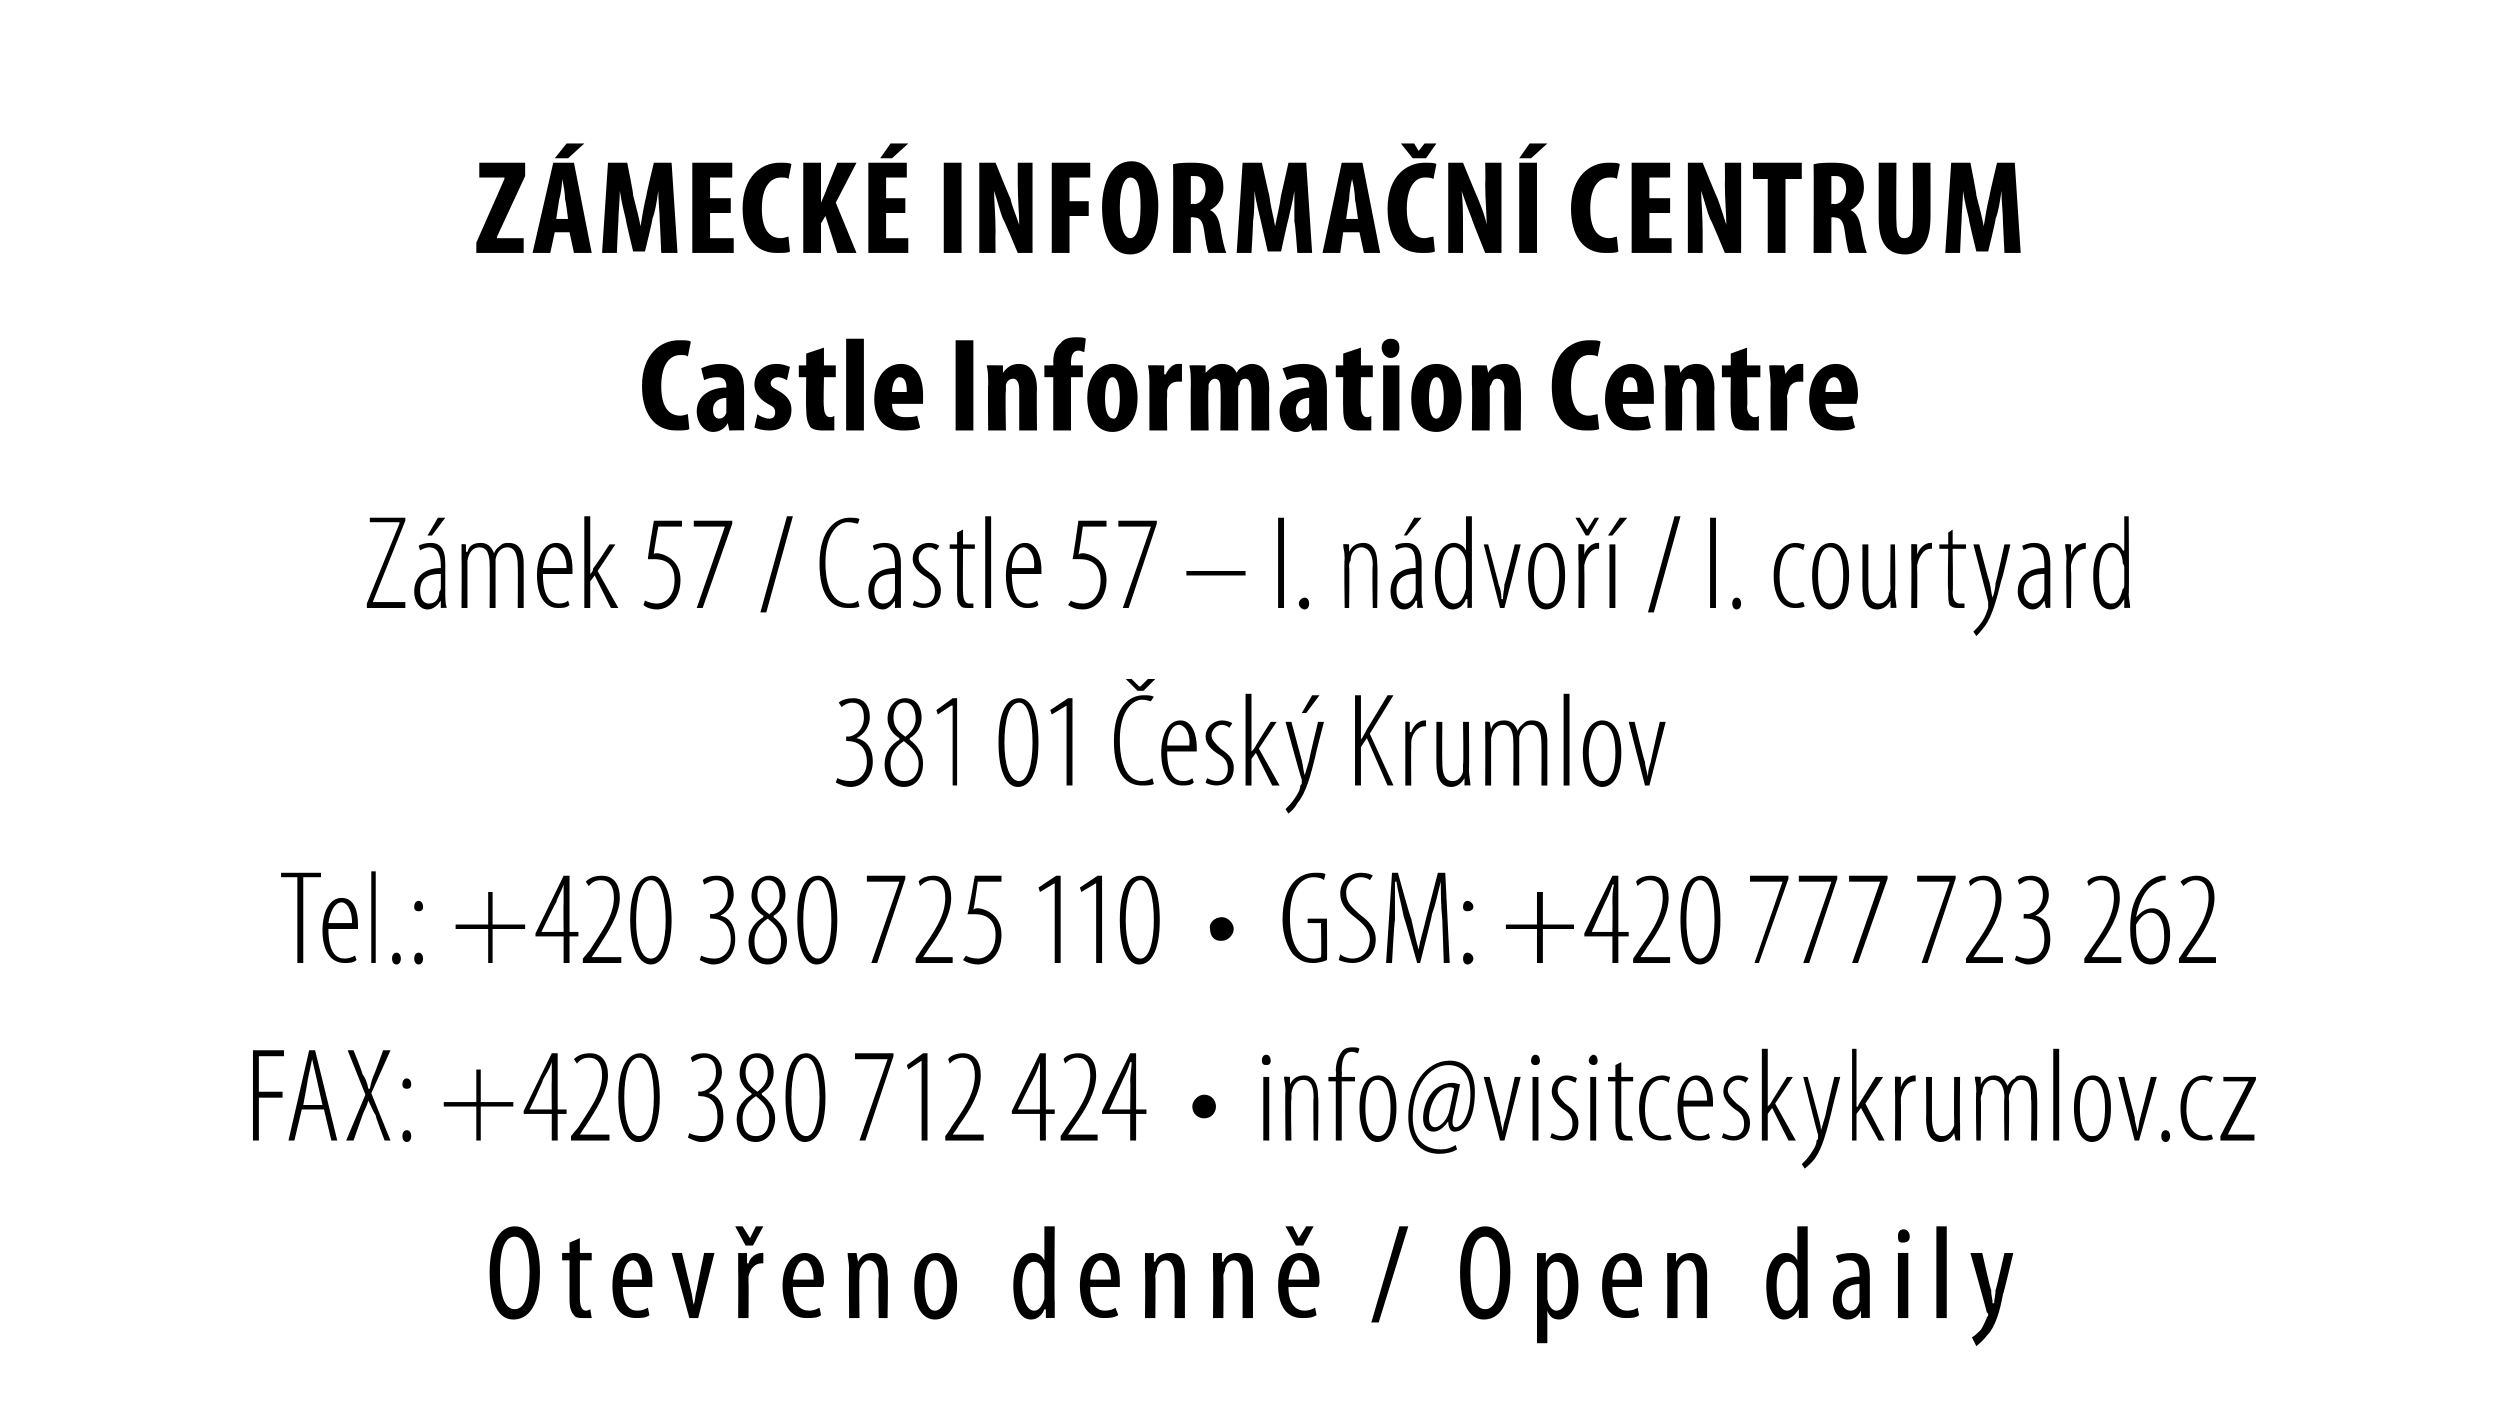
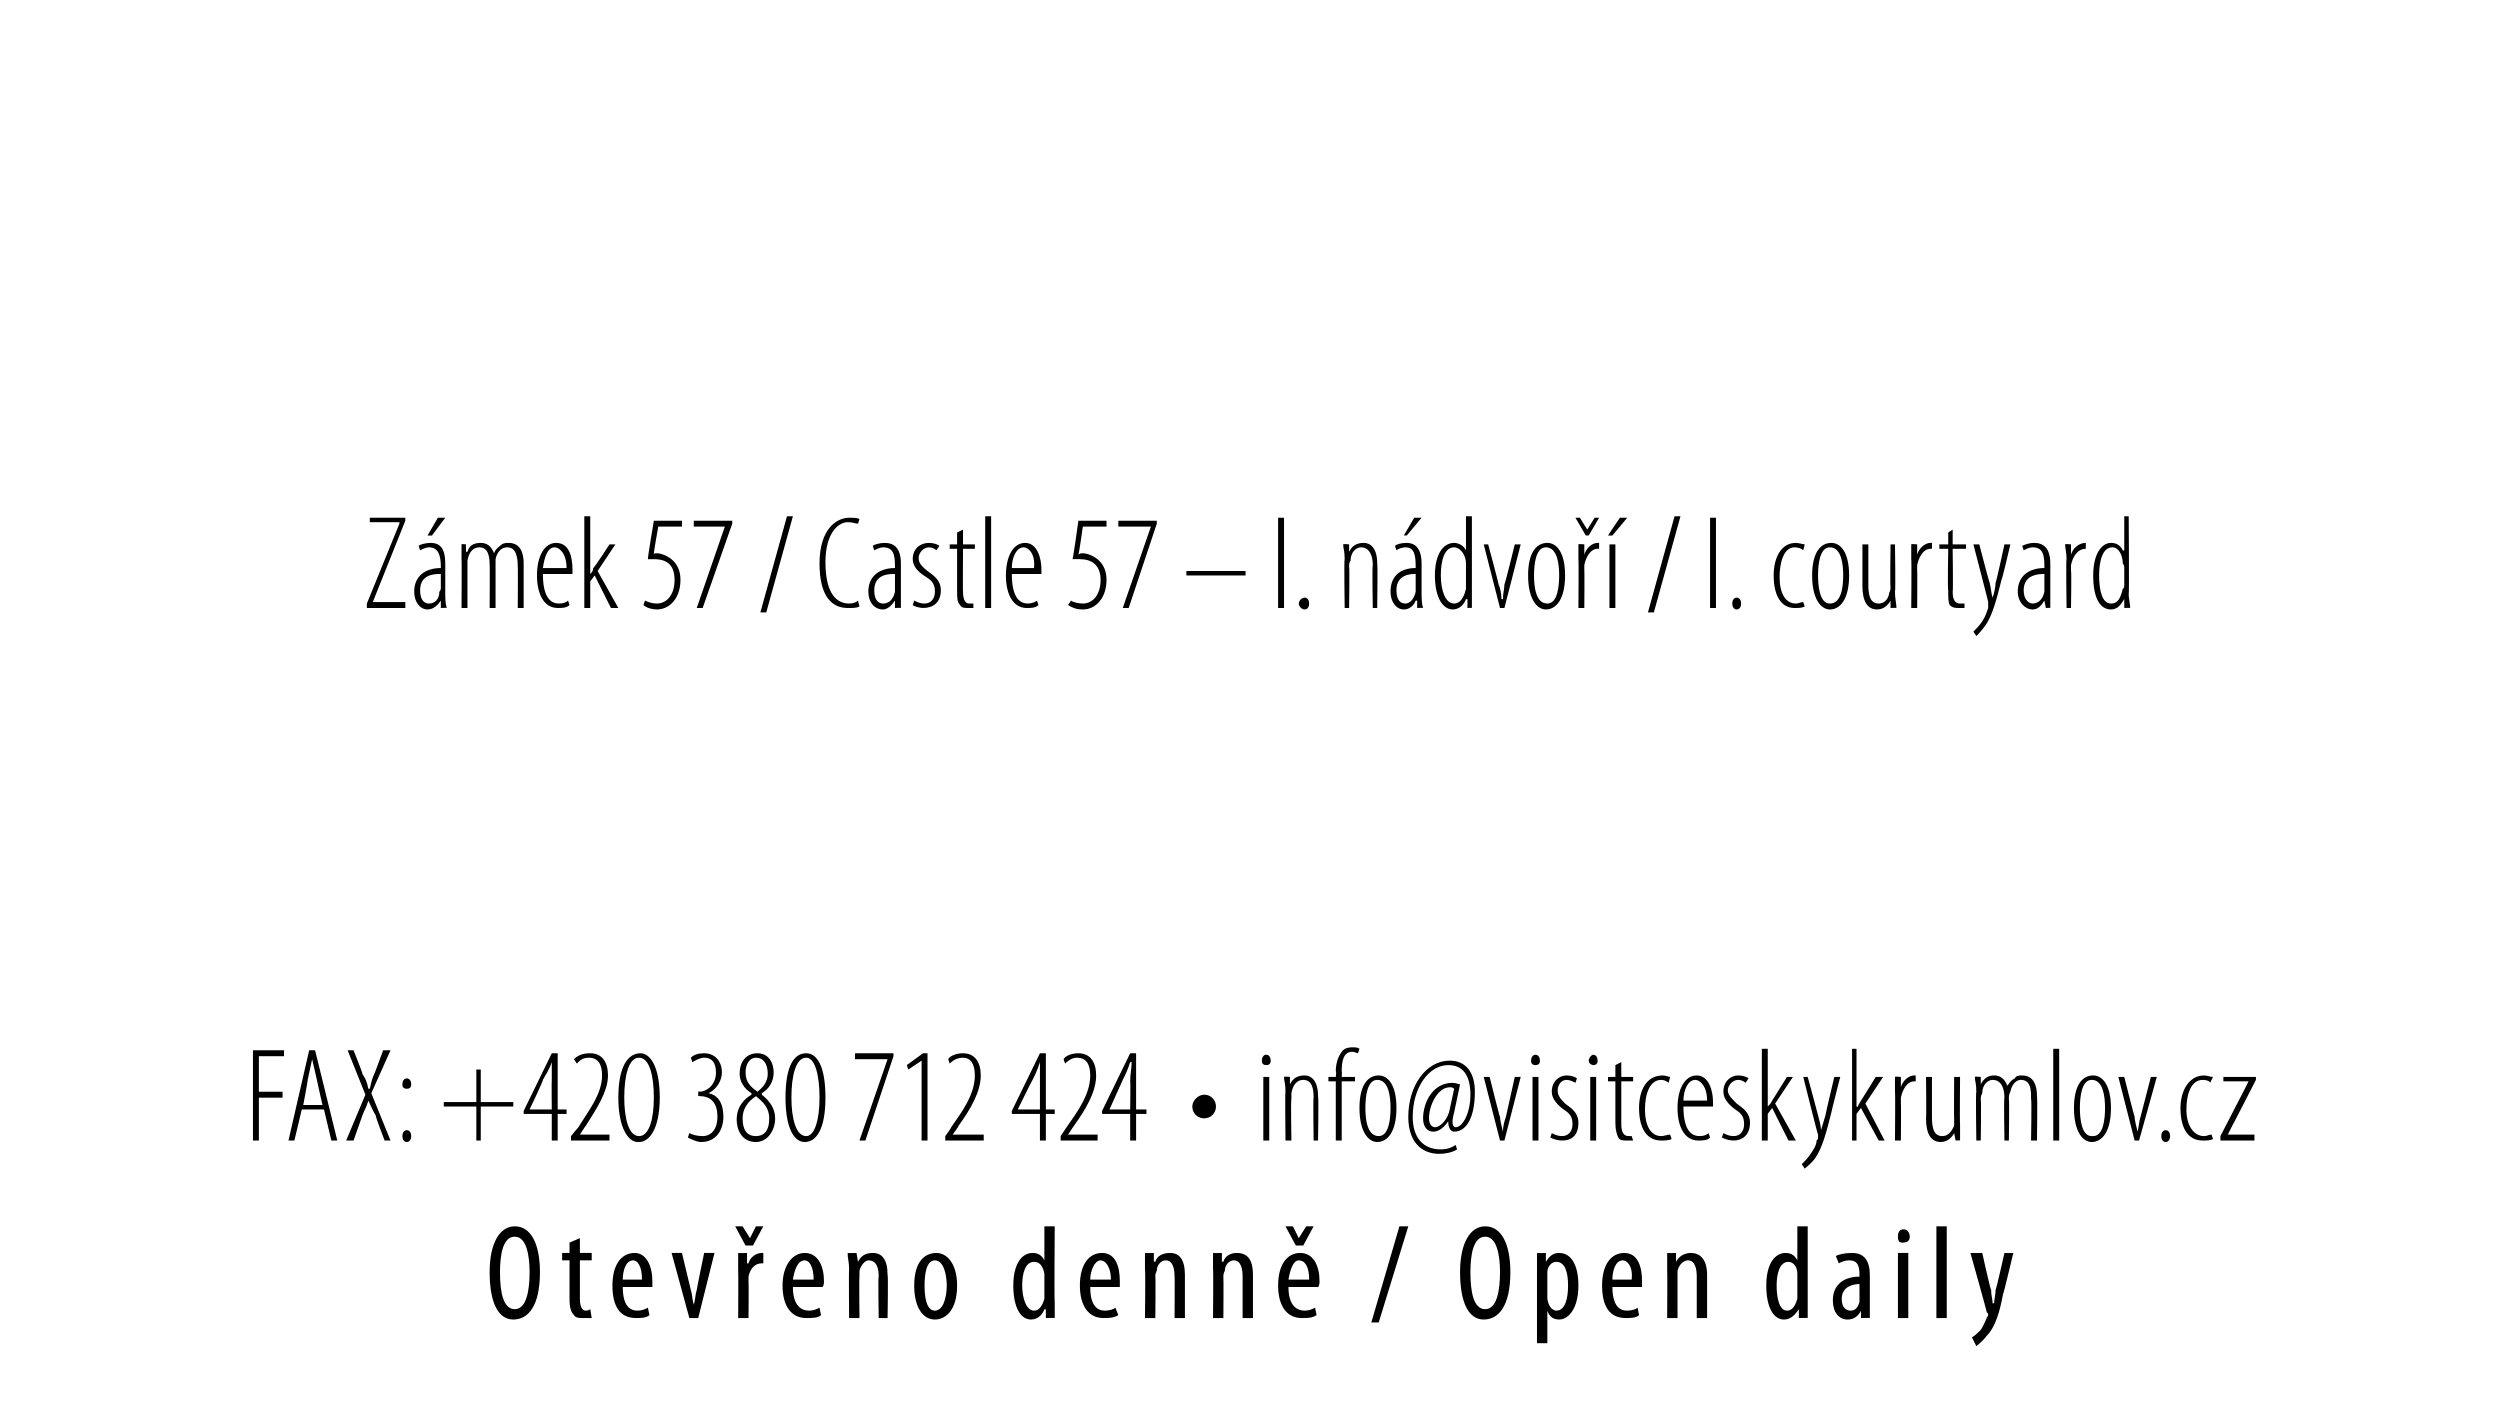
<svg xmlns="http://www.w3.org/2000/svg" xmlns:xlink="http://www.w3.org/1999/xlink" version="1.1" width="169px" height="95.3px" viewBox="0 0 169 95.3">
  <desc>Z meck informa n centrum Castle Information Centre Z mek 57 Castle 57 I n dvo I courtyard 381 01 esk Kr</desc>
  <defs />
  <g id="Polygon206559">
    <path d="m36.5 86c0 2.3-.8 3.2-1.8 3.2c-1 0-1.6-1.1-1.6-3.2c0-2 .7-3.1 1.7-3.1c1.1 0 1.7 1.2 1.7 3.1zm-2.7 0c0 1.3.2 2.5 1 2.5c.8 0 1-1.3 1-2.5c0-1.1-.2-2.4-1-2.4c-.8 0-1 1.2-1 2.4zm5.4-2.3v1h.8v.5h-.8v2.6c0 .6.2.8.4.8c.2 0 .3-.1.3-.1l.1.6h-.6c-.2 0-.5 0-.6-.2c-.2-.2-.3-.5-.3-1.1v-2.6h-.5v-.5h.5v-.7l.7-.3zm2.9 3.3c0 1.3.5 1.6 1 1.6c.3 0 .5-.1.7-.2l.1.5c-.2.2-.6.2-.9.2c-1.1 0-1.6-.8-1.6-2.2c0-1.4.6-2.2 1.5-2.2c.8 0 1.2.9 1.2 1.9v.4h-2zm1.3-.5c0-.9-.3-1.3-.6-1.3c-.5 0-.7.7-.7 1.3h1.3zm2.7-1.8l.6 2.5c.1.3.1.7.2 1c.1-.3.1-.7.2-1c-.01-.03.5-2.5.5-2.5h.7l-1.1 4.4h-.6l-1.2-4.4h.7zm3.8 1.1v-1.1c-.01.02.6 0 .6 0v.7s.06.02.1 0c.1-.4.5-.7.9-.7h.1v.7h-.1c-.5 0-.8.4-.9.9v.4c.02-.03 0 2.4 0 2.4h-.7s.02-3.25 0-3.3zm.5-1.6l-.7-1.3h.5l.5.8l.4-.8h.5l-.7 1.3h-.5zm3.2 2.8c0 1.3.6 1.6 1.1 1.6c.3 0 .5-.1.7-.2l.1.5c-.2.2-.6.2-1 .2c-1 0-1.6-.8-1.6-2.2c0-1.4.7-2.2 1.5-2.2c.9 0 1.3.9 1.3 1.9c0 .1 0 .3-.1.4h-2zm1.4-.5c0-.9-.3-1.3-.6-1.3c-.5 0-.7.7-.8 1.3h1.4zm2.4-.7c0-.5-.1-.7-.1-1.1c.04.02.6 0 .6 0l.1.6s-.01-.05 0 0c.2-.4.5-.6 1-.6c.6 0 1 .4 1 1.5c.05-.05 0 2.9 0 2.9h-.6s-.05-2.82 0-2.8c0-.5-.1-1.1-.7-1.1c-.2 0-.5.3-.6.7v.4c-.03.04 0 2.8 0 2.8h-.7s-.03-3.25 0-3.3zm7.3 1.1c0 1.7-.8 2.3-1.5 2.3c-.8 0-1.4-.8-1.4-2.3c0-1.6.7-2.2 1.5-2.2c.7 0 1.4.7 1.4 2.2zm-2.2 0c0 .7.1 1.7.7 1.7c.6 0 .8-1 .8-1.7c0-.7-.2-1.7-.8-1.7c-.6 0-.7 1-.7 1.7zm8.8-4s-.04 5.14 0 5.1v1.1c0-.02-.6 0-.6 0v-.6s-.07.04-.1 0c-.1.3-.4.7-.9.7c-.7 0-1.2-.8-1.2-2.3c0-1.5.6-2.2 1.3-2.2c.3 0 .6.1.8.5c-.04-.03 0 0 0 0v-2.3h.7zm-.7 3.5v-.3c-.1-.5-.3-.8-.7-.8c-.6 0-.8.8-.8 1.6c0 .9.3 1.7.8 1.7c.2 0 .5-.1.7-.8v-1.4zm3.1.6c0 1.3.5 1.6 1 1.6c.3 0 .6-.1.7-.2l.2.5c-.3.2-.7.2-1 .2c-1 0-1.6-.8-1.6-2.2c0-1.4.6-2.2 1.5-2.2c.9 0 1.2.9 1.2 1.9v.4h-2zm1.4-.5c0-.9-.4-1.3-.7-1.3c-.4 0-.7.7-.7 1.3h1.4zm2.3-.7v-1.1c0 .02.6 0 .6 0v.6s.06-.05.1 0c.1-.4.5-.6 1-.6c.6 0 1 .4 1 1.5v2.9h-.7s.02-2.82 0-2.8c0-.5-.1-1.1-.6-1.1c-.3 0-.6.3-.6.7c-.1.2-.1.3-.1.4c.03.04 0 2.8 0 2.8h-.7s.04-3.25 0-3.3zm4.6 0v-1.1c-.01.02.6 0 .6 0v.6s.05-.05.1 0c.1-.4.5-.6.9-.6c.7 0 1.1.4 1.1 1.5v2.9h-.7v-2.8c0-.5-.1-1.1-.6-1.1c-.3 0-.6.3-.6.7c-.1.2-.1.3-.1.4c.02.04 0 2.8 0 2.8h-.7s.03-3.25 0-3.3zm5.1 1.2c0 1.3.6 1.6 1.1 1.6c.3 0 .5-.1.7-.2l.1.5c-.3.2-.6.2-1 .2c-1 0-1.6-.8-1.6-2.2c0-1.4.6-2.2 1.5-2.2c.9 0 1.3.9 1.3 1.9c0 .1 0 .3-.1.4h-2zm1.4-.5c0-.9-.3-1.3-.7-1.3c-.4 0-.6.7-.7 1.3h1.4zm-.9-2.3l-.7-1.3h.5l.4.8l.5-.8h.5l-.7 1.3h-.5zm5.1 5.2l1.9-6.5h.6l-2 6.5h-.5zm9.4-3.4c0 2.3-.8 3.2-1.8 3.2c-1 0-1.6-1.1-1.6-3.2c0-2 .7-3.1 1.7-3.1c1.1 0 1.7 1.2 1.7 3.1zm-2.7 0c0 1.3.2 2.5 1 2.5c.8 0 1-1.3 1-2.5c0-1.1-.2-2.4-1-2.4c-.8 0-1 1.2-1 2.4zm4.5.1v-1.4c-.05.02.6 0 .6 0v.6s.02-.02 0 0c.3-.5.6-.6.9-.6c.8 0 1.3.8 1.3 2.2c0 1.6-.7 2.3-1.3 2.3c-.5 0-.7-.3-.8-.6c-.01.05 0 0 0 0v2.2h-.7v-4.7zm.7 1.4v.3c.1.7.5.8.6.8c.6 0 .8-.8.8-1.7c0-.9-.2-1.6-.8-1.6c-.3 0-.6.3-.6.7v1.5zm4.4-.5c0 1.3.5 1.6 1 1.6c.3 0 .6-.1.7-.2l.1.5c-.2.2-.6.2-.9.2c-1.1 0-1.6-.8-1.6-2.2c0-1.4.6-2.2 1.5-2.2c.9 0 1.2.9 1.2 1.9v.4h-2zm1.3-.5c.1-.9-.3-1.3-.6-1.3c-.5 0-.7.7-.7 1.3h1.3zm2.4-.7v-1.1c-.02.02.6 0 .6 0v.6s.04-.05 0 0c.2-.4.6-.6 1-.6c.6 0 1.1.4 1.1 1.5v2.9h-.7v-2.8c0-.5-.1-1.1-.6-1.1c-.3 0-.6.3-.7.7v3.2h-.7s.02-3.25 0-3.3zm9.5-2.9v6.2c.03-.02-.6 0-.6 0v-.6s-.03.04 0 0c-.2.3-.5.7-1 .7c-.7 0-1.2-.8-1.2-2.3c0-1.5.6-2.2 1.3-2.2c.3 0 .6.1.8.5c-.01-.03 0 0 0 0v-2.3h.7zm-.7 3.5v-.3c0-.5-.3-.8-.6-.8c-.6 0-.8.8-.8 1.6c0 .9.2 1.7.7 1.7c.2 0 .5-.1.7-.8v-1.4zm4.9 1.7v1c.05-.02-.6 0-.6 0v-.5s-.04.02 0 0c-.2.4-.5.6-.9.6c-.6 0-1-.5-1-1.3c0-1.1.8-1.6 1.8-1.6v-.1c0-.6-.1-1-.7-1c-.3 0-.5.1-.7.2l-.2-.5c.2-.1.6-.2 1.1-.2c.8 0 1.2.5 1.2 1.5v1.9zm-.7-1.3c-.3 0-1.2.1-1.2 1c0 .6.3.8.6.8c.3 0 .5-.2.6-.6v-1.2zm2.6 2.3v-4.4h.7v4.4h-.7zm.8-5.5c0 .3-.2.4-.5.4c-.2 0-.3-.1-.3-.4c0-.3.1-.5.4-.5c.2 0 .4.2.4.5zm1.8-.7h.7v6.2h-.7v-6.2zm3.1 1.8s.56 2.53.6 2.5c0 .4.1.6.1.9h.1c0-.2.1-.6.1-.9c.03.03.6-2.5.6-2.5h.6s-.67 2.82-.7 2.8c-.2 1.1-.5 2.2-1.1 2.8c-.3.4-.6.6-.7.7l-.3-.6c.2-.1.4-.3.6-.5c.2-.3.3-.6.4-.8c0-.1.1-.1.1-.2c0-.1 0-.1-.1-.2c.04.04-1.1-4-1.1-4h.8z" stroke="none" fill="#000" />
  </g>
  <g id="Polygon206557">
    <path d="m17.1 71h2.1v.4h-1.7v2.4h1.6v.4h-1.6v2.9h-.4V71zm3.3 4l-.5 2.1h-.4l1.4-6.1h.4l1.5 6.1h-.4l-.5-2.1h-1.5zm1.4-.3s-.4-1.75-.4-1.8l-.3-1.3l-.3 1.4c.03-.04-.3 1.7-.3 1.7h1.3zm4.2 2.4s-.65-1.69-.6-1.7c-.2-.3-.3-.6-.5-1c-.1.4-.3.7-.4 1l-.6 1.7h-.5l1.3-3.1l-1.2-3h.4s.64 1.59.6 1.6c.2.3.3.5.4 1h.1c.1-.5.2-.8.3-1c.03-.04.6-1.6.6-1.6h.5l-1.3 2.9l1.3 3.2h-.4zm1.5-3.5c-.2 0-.3-.1-.3-.3c0-.2.1-.4.3-.4c.2 0 .3.2.3.4c0 .2-.1.3-.3.3zm0 3.6c-.2 0-.3-.2-.3-.4c0-.2.1-.4.3-.4c.2 0 .3.2.3.4c0 .2-.1.4-.3.4zm5-4.9v2.2h2.2v.3h-2.2v2.3h-.3v-2.3H30v-.3h2.2v-2.2h.3zm4.8 4.8v-1.8h-1.9v-.2l1.9-3.9h.4v3.8h.6v.3h-.6v1.8h-.4zm0-2.1s-.02-1.93 0-1.9v-1.3c-.2.6-.4.8-.6 1.2c.05.02-.9 2-.9 2h1.5zm1.3 2.1v-.3s.47-.58.5-.6c.6-1 1.6-2.2 1.6-3.5c0-.8-.3-1.2-.9-1.2c-.5 0-.7.3-.8.4l-.2-.3c.2-.2.5-.4 1.1-.4c.8 0 1.2.6 1.2 1.5c0 1.1-.8 2.3-1.5 3.4c-.02 0-.4.6-.4.6h2v.4h-2.6zm4.5.1c-.6 0-1.3-.9-1.3-3c0-2.2.7-3 1.5-3c.6 0 1.3.8 1.3 3c0 2.1-.7 3-1.4 3h-.1zm.1-.4c.7 0 1-1.2 1-2.6c0-1.5-.3-2.7-1-2.7c-.7 0-1 1.2-1 2.7c0 1.4.3 2.6 1 2.6zm3.4-.2c.2.1.5.2.9.2c.6 0 1-.5 1-1.3c0-.9-.4-1.4-1.2-1.4c.01-.04-.1 0-.1 0v-.3s.1-.05.1 0c.4 0 1.1-.4 1.1-1.3c0-.7-.3-1-.8-1c-.3 0-.6.2-.8.3l-.1-.3c.2-.2.5-.3.9-.3c.7 0 1.2.5 1.2 1.3c0 .5-.3 1.1-.9 1.4c.5.1 1 .5 1 1.6c0 .9-.5 1.7-1.5 1.7c-.3 0-.7-.2-.9-.3l.1-.3zm4.6-5.4c.8 0 1.1.7 1.1 1.3c0 .6-.3 1.1-.8 1.4v.1c.5.4.9.9.9 1.6c0 .8-.5 1.6-1.3 1.6c-1 0-1.3-.9-1.3-1.5c0-.9.5-1.4 1-1.7v-.1c-.5-.3-.8-.8-.8-1.3c0-.9.5-1.4 1.2-1.4zm-.1 5.6c.5 0 .9-.3.9-1.2c0-.7-.4-1.1-.9-1.5c-.6.4-.9.9-.9 1.5c0 .8.3 1.2.9 1.2zm0-5.3c-.4 0-.7.4-.7 1c0 .7.4 1 .8 1.3c.4-.3.7-.7.7-1.2c0-.7-.3-1.1-.8-1.1zm3.3 5.7c-.7 0-1.3-.9-1.3-3c0-2.2.6-3 1.4-3c.7 0 1.3.8 1.3 3c0 2.1-.6 3-1.4 3zm.1-.4c.6 0 .9-1.2.9-2.6c0-1.5-.3-2.7-.9-2.7c-.7 0-1 1.2-1 2.7c0 1.4.3 2.6 1 2.6zm5.9-5.6v.2l-1.9 5.7h-.4l1.9-5.5h-2.2v-.4h2.6zm1.9.5l-.9.6l-.1-.3l1.1-.8h.3v5.9h-.4v-5.4zm1.6 5.4v-.3s.43-.58.4-.6c.7-1 1.6-2.2 1.6-3.5c0-.8-.3-1.2-.8-1.2c-.5 0-.8.3-.9.4l-.1-.3c.1-.2.5-.4 1-.4c.8 0 1.2.6 1.2 1.5c0 1.1-.7 2.3-1.5 3.4c.04 0-.4.6-.4.6h2.1v.4h-2.6zm6.4 0v-1.8h-1.9v-.2l1.9-3.9h.4v3.8h.6v.3h-.6v1.8h-.4zm0-2.1v-3.2c-.2.6-.3.8-.5 1.2c-.03.02-1 2-1 2h1.5zm1.4 2.1v-.3l.4-.6c.7-1 1.6-2.2 1.6-3.5c0-.8-.3-1.2-.9-1.2c-.4 0-.7.3-.8.4l-.1-.3c.1-.2.5-.4 1-.4c.8 0 1.2.6 1.2 1.5c0 1.1-.7 2.3-1.5 3.4l-.4.6h2v.4h-2.5zm4.7 0v-1.8h-1.9v-.2l1.9-3.9h.4v3.8h.7v.3h-.7v1.8h-.4zm0-2.1s.03-1.93 0-1.9c0-.5.1-.9.1-1.3h-.1c-.2.6-.3.8-.5 1.2l-.9 2h1.4zm5 .6c-.4 0-.8-.3-.8-.8c0-.4.4-.8.8-.8c.5 0 .8.4.8.8c0 .4-.3.8-.8.8z" stroke="none" fill="#000" />
    <a xlink:href="mailto:info@visitceskykrumlov.cz" xlink:title="info@visitceskykrumlov.cz">
-       <rect style="fill:transparent;" x="84" y="70" width="68" height="9" />
-     </a>
+       </a>
  </g>
  <g id="Polygon206556">
-     <path d="m20.1 59.3H19v-.3h2.7v.3h-1.2v5.8h-.4v-5.8zm2.1 3.5c0 1.7.6 2 1.1 2c.3 0 .5-.1.7-.2l.1.3c-.2.2-.6.2-.8.2c-1 0-1.5-.9-1.5-2.2c0-1.3.5-2.2 1.3-2.2c.9 0 1.1 1 1.1 1.8v.3h-2zm1.6-.4c0-1-.4-1.4-.7-1.4c-.5 0-.8.7-.9 1.4h1.6zm1.3-3.5h.3v6.2h-.3v-6.2zm1.7 6.3c-.2 0-.3-.2-.3-.4c0-.2.1-.4.3-.4c.2 0 .3.2.3.4c0 .2-.1.4-.3.4zm1.5-3.6c-.2 0-.3-.1-.3-.3c0-.2.1-.4.3-.4c.2 0 .3.2.3.4c0 .2-.1.3-.3.3zm0 3.6c-.2 0-.3-.2-.3-.4c0-.2.1-.4.3-.4c.2 0 .3.2.3.4c0 .2-.1.4-.3.4zm5-4.9v2.2h2.2v.3h-2.2v2.3h-.3v-2.3h-2.2v-.3h2.2v-2.2h.3zm4.8 4.8v-1.8h-1.9v-.2l1.9-3.9h.4v3.8h.6v.3h-.6v1.8h-.4zm0-2.1s-.02-1.93 0-1.9v-1.3c-.2.6-.4.8-.5 1.2c-.05.02-1 2-1 2h1.5zm1.3 2.1v-.3l.5-.6c.6-1 1.6-2.2 1.6-3.5c0-.8-.3-1.2-.9-1.2c-.5 0-.7.3-.8.4l-.2-.3c.2-.2.5-.4 1.1-.4c.8 0 1.2.6 1.2 1.5c0 1.1-.8 2.3-1.5 3.4l-.4.6h2v.4h-2.6zm4.6.1c-.7 0-1.4-.9-1.4-3c0-2.2.7-3 1.5-3c.6 0 1.3.8 1.3 3c0 2.1-.7 3-1.4 3zm0-.4c.7 0 1-1.2 1-2.6c0-1.5-.3-2.7-1-2.7c-.7 0-1 1.2-1 2.7c0 1.4.3 2.6 1 2.6zm3.4-.2c.2.1.5.2.9.2c.6 0 1.1-.5 1.1-1.3c0-.9-.5-1.4-1.3-1.4c.02-.04-.1 0-.1 0v-.3s.1-.05.1 0c.4 0 1.1-.4 1.1-1.3c0-.7-.3-1-.8-1c-.3 0-.6.2-.8.3l-.1-.3c.2-.2.5-.3 1-.3c.7 0 1.1.5 1.1 1.3c0 .5-.3 1.1-.9 1.4c.5.1 1 .5 1 1.6c0 .9-.5 1.7-1.5 1.7c-.3 0-.7-.2-.9-.3l.1-.3zm4.6-5.4c.8 0 1.1.7 1.1 1.3c0 .6-.3 1.1-.8 1.4v.1c.5.4.9.9.9 1.6c0 .8-.5 1.6-1.3 1.6c-1 0-1.3-.9-1.3-1.5c0-.9.5-1.4 1-1.7v-.1c-.5-.3-.8-.8-.8-1.3c0-.9.6-1.4 1.2-1.4zm-.1 5.6c.5 0 .9-.3.9-1.2c0-.7-.4-1.1-.9-1.5c-.6.4-.9.9-.9 1.5c0 .8.3 1.2.9 1.2zm0-5.3c-.4 0-.7.4-.7 1c0 .7.4 1 .8 1.3c.4-.3.7-.7.7-1.2c0-.7-.3-1.1-.8-1.1zm3.3 5.7c-.7 0-1.3-.9-1.3-3c0-2.2.6-3 1.4-3c.7 0 1.3.8 1.3 3c0 2.1-.6 3-1.4 3zm.1-.4c.6 0 .9-1.2.9-2.6c0-1.5-.3-2.7-.9-2.7c-.7 0-1 1.2-1 2.7c0 1.4.3 2.6 1 2.6zm5.9-5.6v.2l-1.9 5.7h-.4l1.9-5.5h-2.2v-.4h2.6zm.7 5.9v-.3s.4-.58.4-.6c.7-1 1.6-2.2 1.6-3.5c0-.8-.3-1.2-.9-1.2c-.4 0-.7.3-.8.4l-.1-.3c.1-.2.5-.4 1-.4c.8 0 1.2.6 1.2 1.5c0 1.1-.7 2.3-1.5 3.4l-.4.6h2v.4h-2.5zm5.8-5.5h-1.6s-.26 1.85-.3 1.9c.1-.1.2-.1.3-.1c.3 0 .8.2 1.1.5c.3.3.5.7.5 1.3c0 1.2-.7 2-1.6 2c-.3 0-.7-.1-1-.3l.2-.3c.1.1.5.2.8.2c.6 0 1.2-.5 1.2-1.6c0-1-.6-1.4-1.4-1.4h-.5c.05 0 .5-2.6.5-2.6h1.8v.4zm3.6.1l-1 .6l-.1-.3l1.2-.8h.3v5.9h-.4v-5.4zm2.8 0l-1 .6l-.1-.3l1.2-.8h.3v5.9h-.4v-5.4zm2.9 5.5c-.7 0-1.3-.9-1.3-3c0-2.2.6-3 1.4-3c.7 0 1.3.8 1.3 3c0 2.1-.6 3-1.4 3zm.1-.4c.6 0 .9-1.2.9-2.6c0-1.5-.3-2.7-.9-2.7c-.7 0-1 1.2-1 2.7c0 1.4.3 2.6 1 2.6zm5.4-1.2c-.4 0-.7-.3-.7-.8c-.1-.4.3-.8.8-.8c.4 0 .8.4.8.8c0 .4-.4.8-.8.8h-.1zm7.2 1.3c-.2.1-.6.2-.9.2c-.5 0-.9-.1-1.4-.6c-.3-.4-.7-1.2-.7-2.3c0-2.5 1.2-3.2 2.2-3.2c.3 0 .6 0 .7.1l-.1.4c-.1-.1-.3-.2-.7-.2c-.7 0-1.6.6-1.6 2.7c0 2.1.8 2.8 1.6 2.8c.3 0 .5-.1.5-.1c.04-.01 0-2.3 0-2.3h-.9v-.3h1.3s.03 2.83 0 2.8zm.9-.4c.2.2.6.3.8.3c.7 0 1.2-.5 1.2-1.3c0-.6-.4-1-.9-1.4c-.2-.2-1.1-.7-1.1-1.7c0-.8.6-1.4 1.4-1.4c.4 0 .7.1.8.2l-.2.3c-.1-.1-.3-.2-.6-.2c-.7 0-1 .6-1 1c0 .8.4 1 .9 1.5c.7.5 1.1 1 1.1 1.7c0 1-.7 1.6-1.6 1.6c-.3 0-.7-.1-.9-.2l.1-.4zm6.9-2.3c-.1-1-.1-1.9-.1-2.6c-.2.7-.3 1.4-.6 2.2c.04.02-.8 3.3-.8 3.3h-.2s-.87-3.12-.9-3.1c-.2-1-.4-1.7-.5-2.4h-.1v2.6c-.05.04-.2 2.9-.2 2.9h-.4l.4-6.1h.4s.86 3.15.9 3.1c.2.9.3 1.4.5 2.1c.1-.7.3-1.2.5-2.1l.8-3.1h.5l.3 6.1h-.4l-.1-2.9zm1.7-.6c-.2 0-.3-.1-.3-.3c0-.2.1-.4.3-.4c.2 0 .4.2.4.4c0 .2-.2.3-.4.3zm0 3.6c-.2 0-.3-.2-.3-.4c0-.2.1-.4.3-.4c.2 0 .4.2.4.4c0 .2-.2.4-.4.4zm5.1-4.9v2.2h2.1v.3h-2.1v2.3h-.4v-2.3h-2.1v-.3h2.1v-2.2h.4zm4.7 4.8v-1.8h-1.9v-.2l1.9-3.9h.4v3.8h.7v.3h-.7v1.8h-.4zm0-2.1s.02-1.93 0-1.9c0-.5 0-.9.1-1.3h-.1c-.2.6-.3.8-.5 1.2c-.02.02-.9 2-.9 2h1.4zm1.4 2.1v-.3s.41-.58.4-.6c.7-1 1.6-2.2 1.6-3.5c0-.8-.3-1.2-.9-1.2c-.4 0-.7.3-.8.4l-.1-.3c.1-.2.5-.4 1-.4c.8 0 1.2.6 1.2 1.5c0 1.1-.7 2.3-1.5 3.4c.02 0-.4.6-.4.6h2v.4h-2.5zm4.5.1c-.7 0-1.3-.9-1.3-3c0-2.2.6-3 1.4-3c.7 0 1.3.8 1.3 3c0 2.1-.6 3-1.4 3zm0-.4c.7 0 1-1.2 1-2.6c0-1.5-.3-2.7-1-2.7c-.6 0-.9 1.2-.9 2.7c0 1.4.3 2.6.9 2.6zm6-5.6v.2l-2 5.7h-.3l1.9-5.5h-2.2v-.4h2.6zm3.3 0v.2l-1.9 5.7h-.4l1.9-5.5h-2.2v-.4h2.6zm3.4 0v.2l-2 5.7h-.4l1.9-5.5H125v-.4h2.6zm4.6 0v.2l-1.9 5.7h-.4l1.9-5.5h-2.2v-.4h2.6zm.7 5.9v-.3s.4-.58.4-.6c.7-1 1.6-2.2 1.6-3.5c0-.8-.3-1.2-.9-1.2c-.4 0-.7.3-.8.4l-.1-.3c.1-.2.5-.4 1-.4c.8 0 1.2.6 1.2 1.5c0 1.1-.7 2.3-1.5 3.4l-.4.6h2v.4h-2.5zm3.4-.5c.2.1.5.2.8.2c.7 0 1.1-.5 1.1-1.3c0-.9-.4-1.4-1.2-1.4c0-.04-.2 0-.2 0v-.3s.18-.05.2 0c.4 0 1.1-.4 1.1-1.3c0-.7-.4-1-.9-1c-.3 0-.5.2-.7.3l-.1-.3c.2-.2.5-.3.9-.3c.7 0 1.2.5 1.2 1.3c0 .5-.3 1.1-.9 1.4c.5.1 1 .5 1 1.6c0 .9-.5 1.7-1.5 1.7c-.3 0-.7-.2-.9-.3l.1-.3zm4.6.5v-.3s.4-.58.4-.6c.7-1 1.6-2.2 1.6-3.5c0-.8-.3-1.2-.9-1.2c-.4 0-.7.3-.8.4l-.1-.3c.1-.2.5-.4 1-.4c.8 0 1.2.6 1.2 1.5c0 1.1-.7 2.3-1.5 3.4l-.4.6h2v.4h-2.5zm5.5-5.6c-.1 0-.2 0-.4.1c-1 .3-1.4 1.4-1.6 2.4c.3-.3.6-.6 1.1-.6c.7 0 1.2.7 1.2 1.8c0 1.2-.5 2-1.3 2c-1 0-1.4-1.1-1.4-2.4c0-1.1.2-1.9.7-2.6c.3-.5.8-.9 1.4-1h.3v.3zm-1 5.3c.4 0 .9-.3.9-1.5c0-1.1-.4-1.6-.9-1.6c-.4 0-.7.3-1 .8v.3c0 1.4.5 2 1 2zm1.9.3v-.3l.4-.6c.7-1 1.6-2.2 1.6-3.5c0-.8-.3-1.2-.9-1.2c-.4 0-.7.3-.8.4l-.2-.3c.2-.2.6-.4 1.1-.4c.8 0 1.2.6 1.2 1.5c0 1.1-.7 2.3-1.5 3.4l-.4.6h2v.4h-2.5z" stroke="none" fill="#000" />
-   </g>
+     </g>
  <g id="Polygon206555">
-     <path d="m56.6 52.6c.2.1.5.2.9.2c.6 0 1.1-.5 1.1-1.3c0-.9-.5-1.4-1.3-1.4c.03-.04-.1 0-.1 0v-.3s.12-.05.1 0c.4 0 1.1-.4 1.1-1.3c0-.7-.3-1-.8-1c-.3 0-.6.2-.7.3l-.2-.3c.2-.2.6-.3 1-.3c.7 0 1.1.5 1.1 1.3c0 .5-.3 1.1-.9 1.4c.5.1 1.1.5 1.1 1.6c0 .9-.6 1.7-1.5 1.7c-.4 0-.8-.2-1-.3l.1-.3zm4.6-5.4c.8 0 1.1.7 1.1 1.3c0 .6-.3 1.1-.8 1.4v.1c.5.4.9.9.9 1.6c0 .8-.4 1.6-1.3 1.6c-1 0-1.3-.9-1.3-1.5c0-.9.5-1.4 1-1.7v-.1c-.5-.3-.8-.8-.8-1.3c0-.9.6-1.4 1.2-1.4zm-.1 5.6c.5 0 1-.3 1-1.2c0-.7-.5-1.1-1-1.5c-.6.4-.9.9-.9 1.5c0 .8.4 1.2.9 1.2zm0-5.3c-.4 0-.7.4-.7 1c0 .7.4 1 .8 1.3c.4-.3.7-.7.7-1.2c0-.7-.3-1.1-.7-1.1h-.1zm3.3.2h-.1l-.9.6l-.1-.3l1.1-.8h.3v5.9h-.3v-5.4zm4.4 5.5c-.7 0-1.3-.9-1.3-3c0-2.2.6-3 1.4-3c.7 0 1.3.8 1.3 3c0 2.1-.6 3-1.4 3zm.1-.4c.6 0 .9-1.2.9-2.6c0-1.5-.3-2.7-.9-2.7c-.7 0-1 1.2-1 2.7c0 1.4.3 2.6 1 2.6zm3.2-5.1l-1 .6l-.1-.3l1.2-.8h.3v5.9h-.4v-5.4zM78 53c-.2.1-.5.1-.8.1c-1 0-1.9-.7-1.9-3c0-2.4 1.1-3.1 2-3.1c.3 0 .5 0 .7.1l-.2.3c-.1 0-.3-.1-.6-.1c-.6 0-1.5.7-1.5 2.7c0 2.2.8 2.8 1.5 2.8c.3 0 .6-.1.7-.2l.1.4zm-1.1-6.3l-.8-.8h.4l.5.5h.1l.5-.5h.5l-.8.8h-.4zm2 4.1c0 1.7.6 2 1.1 2c.3 0 .5-.1.6-.2l.1.3c-.2.2-.5.2-.8.2c-.9 0-1.4-.9-1.4-2.2c0-1.3.5-2.2 1.3-2.2c.8 0 1.1 1 1.1 1.8v.3h-2zm1.5-.4c.1-1-.4-1.4-.7-1.4c-.5 0-.8.7-.8 1.4h1.5zm1.2 2.2c.2.1.4.2.7.2c.4 0 .7-.3.7-.8c0-.4-.1-.7-.6-1c-.5-.3-.9-.7-.9-1.2c0-.7.6-1.1 1.1-1.1c.3 0 .6.1.7.2l-.2.3c-.1-.1-.3-.2-.5-.2c-.4 0-.7.4-.7.7c0 .3.2.5.6.9c.4.3.9.6.9 1.3c0 .9-.6 1.2-1.2 1.2c-.2 0-.6-.1-.7-.2l.1-.3zm3-1.8s.02.04 0 0c.1-.1.2-.2.3-.4c-.04.03 1-1.6 1-1.6h.4l-1.2 1.8l1.4 2.5h-.5l-1.1-2.2l-.3.4v1.8h-.4v-6.2h.4v3.9zm2.7-2l.7 2.6c.1.4.1.7.2 1l.3-1c-.03-.01.6-2.6.6-2.6h.4s-.62 2.38-.6 2.4c-.3 1.2-.6 2.4-1.2 3.1c-.2.4-.5.6-.6.7l-.2-.3c.2-.2.4-.4.6-.7c.2-.3.4-.6.4-.9c.1-.1.1-.1.1-.2v-.2c-.03.04-1.1-3.9-1.1-3.9h.4zm1.9-1.8l-.9 1.2h-.3l.7-1.2h.5zm2.4 0h.4v3s0-.01 0 0c.2-.3.3-.5.4-.7c.02-.01 1.4-2.3 1.4-2.3h.4l-1.6 2.6l1.6 3.5h-.4l-1.4-3.2l-.4.6v2.6h-.4V47zm3.4 2.8v-1c-.04-.04.3 0 .3 0v.7s.07-.04.1 0c.1-.4.5-.8.9-.8h.1v.4h-.1c-.5 0-.9.6-.9 1.1v.4c-.02-.04 0 2.5 0 2.5h-.4v-3.3zm4.3 2.2c0 .5.1.8.1 1.1c-.03-.02-.4 0-.4 0v-.5s-.03.03 0 0c-.1.2-.4.6-.9.6c-.7 0-1-.6-1-1.6v-2.8h.4s-.02 2.68 0 2.7c0 .7.1 1.3.7 1.3c.5 0 .7-.5.7-.7v-.4c.05-.03 0-2.9 0-2.9h.4s.03 3.19 0 3.2zm1.1-2.2v-1c-.02-.04.3 0 .3 0l.1.5s-.03.01 0 0c.1-.4.4-.6.9-.6c.4 0 .7.2.9.7c.1-.3.3-.4.4-.5c.2-.2.4-.2.6-.2c.5 0 1 .3 1 1.4v3h-.4s.02-2.83 0-2.8c0-.6-.1-1.3-.7-1.3c-.4 0-.7.3-.8.8v3.3h-.4s.02-2.94 0-2.9c0-.6-.1-1.2-.7-1.2c-.4 0-.7.3-.8.9v3.2h-.4s.02-3.34 0-3.3zm5.3-2.9h.4v6.2h-.4v-6.2zm2.6 6.3c-.6 0-1.3-.7-1.3-2.3c0-1.6.7-2.2 1.3-2.2c.7 0 1.3.6 1.3 2.2c0 1.6-.6 2.3-1.3 2.3zm0-.4c.8 0 .9-1.2.9-1.9c0-.7-.1-1.9-.9-1.9c-.7 0-.9 1.2-.9 1.9c0 .7.2 1.9.9 1.9zm2.2-4s.65 2.7.7 2.7c0 .2.1.6.2 1c0-.4.1-.7.2-1c-.03 0 .6-2.7.6-2.7h.4l-1.1 4.3h-.3l-1.1-4.3h.4z" stroke="none" fill="#000" />
-   </g>
+     </g>
  <g id="Polygon206554">
    <path d="m24.8 40.8l2.2-5.4v-.1h-2v-.3h2.4v.2l-2.2 5.5h2.2v.4h-2.6v-.3zm5.3-.7c0 .3 0 .7.1 1c-.02-.02-.4 0-.4 0v-.5s-.04 0 0 0c-.2.3-.5.6-.9.6c-.5 0-.9-.5-.9-1.2c0-1.1.8-1.6 1.8-1.6v-.1c0-.8-.2-1.3-.8-1.3c-.2 0-.4.1-.6.2l-.1-.3c.1-.1.5-.2.8-.2c.6 0 1 .3 1 1.4v2zm-.3-1.3c-.4 0-1.4 0-1.4 1.1c0 .7.3.9.6.9c.4 0 .7-.3.7-.8c.1-.1.1-.2.1-.3v-.9zm.3-3.8l-.9 1.2h-.3l.7-1.2h.5zm1.1 2.8v-1c-.02-.04.3 0 .3 0v.5h.1c.1-.4.4-.6.9-.6c.4 0 .7.2.9.7c.1-.3.3-.4.4-.5c.2-.2.4-.2.6-.2c.5 0 1 .3 1 1.4v3h-.4s.02-2.83 0-2.8c0-.6-.1-1.3-.7-1.3c-.4 0-.7.3-.8.8v3.3h-.4s.02-2.94 0-2.9c0-.6-.1-1.2-.7-1.2c-.4 0-.7.3-.8.9v3.2h-.4s.02-3.34 0-3.3zm5.5 1c0 1.7.6 2 1.1 2c.3 0 .5-.1.6-.2l.1.3c-.2.2-.5.2-.8.2c-.9 0-1.4-.9-1.4-2.2c0-1.3.5-2.2 1.3-2.2c.9 0 1.1 1 1.1 1.8v.3h-2zm1.6-.4c0-1-.5-1.4-.8-1.4c-.5 0-.7.7-.8 1.4h1.6zm1.6.4s.01.04 0 0c.1-.1.2-.2.2-.4c.05.03 1.1-1.6 1.1-1.6h.4l-1.2 1.8l1.4 2.5h-.5l-1.1-2.2l-.3.4v1.8h-.4v-6.2h.4v3.9zm6.2-3.2h-1.6s-.34 1.85-.3 1.9c0-.1.1-.1.2-.1c.3 0 .8.2 1.1.5c.3.3.5.7.5 1.3c0 1.2-.7 2-1.6 2c-.3 0-.7-.1-.9-.3l.1-.3c.2.1.5.2.8.2c.6 0 1.2-.5 1.2-1.6c0-1-.5-1.4-1.4-1.4h-.4c-.04 0 .4-2.6.4-2.6h1.9v.4zm3.4-.4v.2l-2 5.7h-.4l1.9-5.5h-2.1v-.4h2.6zm1.9 6.2l1.8-6.5h.4l-1.8 6.5h-.4zm6.7-.4c-.2.1-.4.1-.8.1c-1 0-1.9-.7-1.9-3c0-2.4 1.2-3.1 2-3.1c.3 0 .6 0 .7.1l-.1.3c-.2 0-.3-.1-.7-.1c-.6 0-1.5.7-1.5 2.7c0 2.2.8 2.8 1.6 2.8c.3 0 .5-.1.6-.2l.1.4zm2.8-.9v1c-.01-.02-.4 0-.4 0v-.5s-.03 0 0 0c-.2.3-.5.6-.8.6c-.6 0-1-.5-1-1.2c0-1.1.8-1.6 1.8-1.6v-.1c0-.8-.1-1.3-.8-1.3c-.2 0-.4.1-.6.2l-.1-.3c.1-.1.5-.2.8-.2c.6 0 1.1.3 1.1 1.4v2zm-.4-1.3c-.4 0-1.4 0-1.4 1.1c0 .7.3.9.6.9c.4 0 .7-.3.8-.8v-1.2zm1.3 1.8c.2.1.4.2.7.2c.4 0 .7-.3.7-.8c0-.4-.1-.7-.6-1c-.5-.3-.9-.7-.9-1.2c0-.7.5-1.1 1.1-1.1c.3 0 .6.1.7.2l-.2.3c-.1-.1-.3-.2-.5-.2c-.4 0-.7.4-.7.7c0 .3.1.5.6.9c.4.3.9.6.9 1.3c0 .9-.6 1.2-1.2 1.2c-.2 0-.6-.1-.7-.2l.1-.3zm3.3-4.8v1h.8v.3h-.8s-.02 2.94 0 2.9c0 .6.2.8.4.8h.3v.3h-.3c-.3 0-.5 0-.6-.2c-.2-.2-.2-.5-.2-1v-2.8h-.5v-.3h.5v-.8l.4-.2zm1.5-.9h.4v6.2h-.4v-6.2zm1.8 3.9c0 1.7.6 2 1.1 2c.2 0 .5-.1.6-.2l.1.3c-.2.2-.5.2-.8.2c-.9 0-1.4-.9-1.4-2.2c0-1.3.5-2.2 1.3-2.2c.8 0 1.1 1 1.1 1.8v.3h-2zm1.5-.4c.1-1-.4-1.4-.7-1.4c-.5 0-.8.7-.8 1.4h1.5zm4.9-2.8h-1.6s-.26 1.85-.3 1.9c.1-.1.2-.1.3-.1c.3 0 .8.2 1.1.5c.3.3.5.7.5 1.3c0 1.2-.7 2-1.6 2c-.4 0-.7-.1-1-.3l.2-.3c.1.1.5.2.8.2c.6 0 1.2-.5 1.2-1.6c0-1-.6-1.4-1.4-1.4h-.5c.04 0 .4-2.6.4-2.6h1.9v.4zm3.4-.4v.2l-1.9 5.7h-.4l1.9-5.5h-2.2v-.4h2.6zm6 3.4v.3h-4v-.3h4zm2.6-3.6v6.1h-.4V35h.4zm1.4 6.2c-.2 0-.4-.2-.4-.4c0-.2.2-.4.4-.4c.2 0 .3.2.3.4c0 .2-.1.4-.3.4zm2.7-3.4c0-.6-.1-.7-.1-1c.02-.04.4 0 .4 0v.5s0-.01 0 0c.2-.4.5-.6 1-.6c.4 0 .9.3.9 1.4c.04-.01 0 3 0 3h-.3s-.05-2.86 0-2.9c0-.6-.2-1.2-.8-1.2c-.3 0-.7.3-.7.9c-.1.1-.1.3-.1.4c.04 0 0 2.8 0 2.8h-.3s-.05-3.34 0-3.3zm5.2 2.3c0 .3 0 .7.1 1c-.05-.02-.4 0-.4 0v-.5h-.1c-.1.3-.4.6-.8.6c-.5 0-.9-.5-.9-1.2c0-1.1.7-1.6 1.7-1.6v-.1c0-.8-.1-1.3-.7-1.3c-.2 0-.5.1-.6.2l-.1-.3c.1-.1.4-.2.8-.2c.5 0 1 .3 1 1.4v2zm-.4-1.3c-.3 0-1.3 0-1.3 1.1c0 .7.3.9.6.9c.3 0 .6-.3.7-.8v-1.2zm.4-3.8l-1 1.2h-.2l.7-1.2h.5zm3.4-.1v6.2c.02-.02-.3 0-.3 0v-.6h-.1c-.1.3-.4.7-.9.7c-.6 0-1.2-.7-1.2-2.3c0-1.5.6-2.2 1.3-2.2c.2 0 .6.1.8.5c-.02.05 0 0 0 0v-2.3h.4zm-.4 3.5v-.3c0-.6-.4-1.1-.8-1.1c-.7 0-.9 1-.9 1.9c0 1 .3 1.9.9 1.9c.2 0 .6-.1.8-1v-1.4zm1.5-1.6s.73 2.7.7 2.7c.1.2.2.6.2 1h.1c0-.4.1-.7.1-1c.04 0 .7-2.7.7-2.7h.4l-1.1 4.3h-.3l-1.1-4.3h.3zm3.9 4.4c-.6 0-1.2-.7-1.2-2.3c0-1.6.6-2.2 1.3-2.2c.6 0 1.2.6 1.2 2.2c0 1.6-.6 2.3-1.3 2.3zm.1-.4c.7 0 .8-1.2.8-1.9c0-.7-.1-1.9-.9-1.9c-.7 0-.8 1.2-.8 1.9c0 .7.1 1.9.9 1.9zm2.1-3v-1c0-.04.4 0 .4 0v.7s0-.04 0 0c.1-.4.5-.8.9-.8h.1v.4h-.1c-.5 0-.8.6-.9 1.1v.4c.02-.04 0 2.5 0 2.5h-.4s.03-3.34 0-3.3zm.5-1.6l-.7-1.2h.3l.5.8l.5-.8h.3l-.7 1.2h-.2zm1.6 4.9v-4.3h.4v4.3h-.4zM110 35l-1 1.2h-.3l.8-1.2h.5zm1.4 6.4l1.8-6.5h.4l-1.8 6.5h-.4zM116 35v6.1h-.4V35h.4zm1.4 6.2c-.2 0-.3-.2-.3-.4c0-.2.1-.4.3-.4c.2 0 .3.2.3.4c0 .2-.1.4-.3.4zm4.6-.2c-.2.1-.4.1-.7.1c-.8 0-1.4-.7-1.4-2.2c0-1.2.5-2.2 1.5-2.2c.2 0 .5.1.6.1l-.1.4c-.1-.1-.3-.2-.6-.2c-.7 0-1 1-1 2c0 1.1.4 1.8 1.1 1.8c.2 0 .3-.1.5-.1l.1.3zm1.7.2c-.6 0-1.2-.7-1.2-2.3c0-1.6.6-2.2 1.3-2.2c.6 0 1.2.6 1.2 2.2c0 1.6-.6 2.3-1.3 2.3zm0-.4c.8 0 .9-1.2.9-1.9c0-.7-.1-1.9-.9-1.9c-.7 0-.8 1.2-.8 1.9c0 .7.1 1.9.8 1.9zm4.4-.8c0 .5.1.8.1 1.1c-.02-.02-.4 0-.4 0v-.5s-.02.03 0 0c-.1.2-.4.6-.9.6c-.7 0-1-.6-1-1.6v-2.8h.4v2.7c0 .7.1 1.3.7 1.3c.5 0 .7-.5.7-.7c.1-.2.1-.3.1-.4c-.04-.03 0-2.9 0-2.9h.3s.05 3.19 0 3.2zm1.1-2.2v-1c-.01-.04.4 0 .4 0v.7s0-.04 0 0c.1-.4.5-.8.9-.8h.1v.4h-.1c-.5 0-.8.6-.9 1.1v.4c.02-.04 0 2.5 0 2.5h-.4s.03-3.34 0-3.3zm2.8-2v1h.9v.3h-.9s.04 2.94 0 2.9c0 .6.2.8.5.8h.3v.3h-.4c-.2 0-.4 0-.6-.2c-.1-.2-.1-.5-.1-1c-.05-.01 0-2.8 0-2.8h-.6v-.3h.6v-.8l.3-.2zm1.8 1s.67 2.59.7 2.6c.1.4.1.7.2 1c.1-.3.2-.7.2-1c.04-.01.6-2.6.6-2.6h.4s-.55 2.38-.6 2.4c-.3 1.2-.6 2.4-1.1 3.1c-.3.4-.5.6-.6.7l-.2-.3c.2-.2.4-.4.6-.7c.2-.3.3-.6.4-.9v-.4c.03.04-1-3.9-1-3.9h.4zm4.8 3.3v1c.02-.02-.3 0-.3 0l-.1-.5c-.2.3-.4.6-.8.6c-.5 0-1-.5-1-1.2c0-1.1.8-1.6 1.8-1.6v-.1c0-.8-.1-1.3-.8-1.3c-.2 0-.4.1-.6.2l-.1-.3c.2-.1.5-.2.8-.2c.6 0 1.1.3 1.1 1.4v2zm-.4-1.3c-.3 0-1.4 0-1.4 1.1c0 .7.4.9.6.9c.4 0 .7-.3.8-.8v-1.2zm1.5-1c0-.4-.1-.8-.1-1c.02-.04.4 0 .4 0v.7s.02-.04 0 0c.1-.4.5-.8 1-.8v.4c-.6 0-.9.6-1 1.1v.4c.04-.04 0 2.5 0 2.5h-.3s-.05-3.34 0-3.3zm4.2-2.9s.04 5.3 0 5.3c0 .2.1.7.1.9c-.03-.02-.4 0-.4 0v-.6s-.03 0 0 0c-.2.3-.4.7-.9.7c-.7 0-1.2-.7-1.2-2.3c0-1.5.6-2.2 1.2-2.2c.3 0 .6.1.8.5c.03.05.1 0 .1 0v-2.3h.3zm-.3 3.5c0-.1 0-.2-.1-.3c0-.6-.3-1.1-.7-1.1c-.7 0-.9 1-.9 1.9c0 1 .2 1.9.8 1.9c.3 0 .6-.1.8-1c.1 0 .1-.2.1-.3v-1.1z" stroke="none" fill="#000" />
  </g>
  <g id="Polygon206553">
-     <path d="m46.6 29c-.1.1-.5.1-.9.1c-1.5 0-2.3-1.2-2.3-3c0-2.2 1.3-3.1 2.5-3.1c.4 0 .7 0 .8.1l-.2 1c-.1-.1-.3-.1-.5-.1c-.7 0-1.3.6-1.3 2.1c0 1.4.5 2 1.3 2c.2 0 .4-.1.5-.1l.1 1zm3.7-.9v1c.05-.02-1 0-1 0l-.1-.5s.01.05 0 0c-.2.4-.6.6-1 .6c-.6 0-1.1-.6-1.1-1.4c0-1.1 1-1.6 2-1.6v-.1c0-.4-.2-.6-.6-.6c-.4 0-.7.1-.9.2l-.2-.8c.2-.1.7-.3 1.3-.3c1.4 0 1.6.9 1.6 1.8v1.7zm-1.2-1.2c-.4 0-.9.2-.9.8c0 .4.2.6.4.6c.2 0 .4-.1.5-.4v-1zm2.1 1.1c.1.1.5.3.8.3c.3 0 .4-.2.4-.4c0-.3-.1-.4-.5-.6c-.7-.4-.9-.9-.9-1.3c0-.8.6-1.4 1.5-1.4c.4 0 .6.1.9.2l-.2.9c-.2-.1-.4-.2-.6-.2c-.3 0-.5.2-.5.4c0 .2.1.3.5.5c.7.4.9.8.9 1.3c0 .9-.6 1.4-1.5 1.4c-.4 0-.8-.1-1-.2l.2-.9zm4.5-4.5v1.2h.8v.8h-.8s-.05 2.02 0 2c0 .5.2.7.4.7c.1 0 .2 0 .3-.1v1h-.7c-.3 0-.6 0-.9-.2c-.2-.3-.3-.6-.3-1.3c-.03 0 0-2.1 0-2.1h-.5v-.8h.5v-.8l1.2-.4zm1.5-.6h1.2v6.2h-1.2v-6.2zm3.1 4.4c0 .7.4.9.9.9c.3 0 .6 0 .8-.1l.2.8c-.3.2-.8.2-1.2.2c-1.2 0-1.9-.8-1.9-2.1c0-1.5.8-2.4 1.8-2.4c.9 0 1.5.7 1.5 2.1v.6h-2.1zm1-.8c0-.6-.1-1-.5-1c-.3 0-.5.5-.5 1h1zm4.5-3.5v6.1h-1.2V23h1.2zm1 3c0-.5 0-.9-.1-1.3c.04-.02 1.1 0 1.1 0v.5s.04-.02 0 0c.3-.4.6-.6 1.1-.6c.8 0 1.2.7 1.2 1.7c-.03-.05 0 2.8 0 2.8h-1.2v-2.8c0-.3-.1-.7-.4-.7c-.2 0-.4.1-.5.4v.4c-.05 0 0 2.7 0 2.7h-1.2s-.03-3.1 0-3.1zm4.4 3.1v-3.6h-.6v-.8h.6s.02-.19 0-.2c0-.5.1-1 .5-1.3c.2-.3.6-.4 1-.4c.3 0 .6 0 .7.1l-.1.9c-.1 0-.2-.1-.4-.1c-.4 0-.5.4-.5.8v.2h.8v.8h-.8v3.6h-1.2zm5.7-2.2c0 1.8-1 2.3-1.7 2.3c-1 0-1.7-.9-1.7-2.3c0-1.6.9-2.3 1.7-2.3c1.1 0 1.7.9 1.7 2.3zm-2.2 0c0 .7.1 1.4.6 1.4c.3 0 .4-.8.4-1.4c0-.6-.1-1.4-.5-1.4c-.4 0-.5.8-.5 1.4zm3-.9c0-.4 0-.9-.1-1.3c.05-.02 1.1 0 1.1 0v.6s.06.02.1 0c.2-.4.5-.7.8-.7h.3v1.2h-.3c-.2 0-.6.1-.7.6v.4c-.04.04 0 2.3 0 2.3h-1.2V26zm2.8 0c0-.5 0-.9-.1-1.3c.04-.02 1.1 0 1.1 0v.5s.05-.02 0 0c.3-.3.6-.6 1.1-.6c.5 0 .8.2 1 .6c.1-.2.2-.3.4-.4c.2-.1.4-.2.6-.2c.8 0 1.2.6 1.2 1.7c-.02-.02 0 2.8 0 2.8h-1.2v-2.6c0-.5-.1-.9-.4-.9c-.2 0-.4.1-.4.4c-.1 0-.1.2-.1.3v2.8h-1.2s.04-2.78 0-2.8c0-.3 0-.7-.4-.7c-.1 0-.3.1-.4.4v.3c-.05.01 0 2.8 0 2.8h-1.2s-.02-3.1 0-3.1zm9.2 2.1v1c.04-.02-1 0-1 0l-.1-.5s0 .05 0 0c-.2.4-.6.6-1 .6c-.6 0-1.1-.6-1.1-1.4c0-1.1 1-1.6 2-1.6v-.1c0-.4-.2-.6-.6-.6c-.4 0-.7.1-.9.2l-.3-.8c.3-.1.8-.3 1.4-.3c1.4 0 1.6.9 1.6 1.8v1.7zm-1.2-1.2c-.4 0-.9.2-.9.8c0 .4.2.6.4.6c.2 0 .4-.1.5-.4v-1zm3.5-3.4v1.2h.8v.8h-.8s-.04 2.02 0 2c0 .5.2.7.4.7c.1 0 .2 0 .3-.1v1h-.7c-.3 0-.6 0-.8-.2c-.3-.3-.4-.6-.4-1.3c-.02 0 0-2.1 0-2.1h-.5v-.8h.5v-.8l1.2-.4zm1.5 5.6v-4.4h1.1v4.4h-1.1zm1.1-5.6c0 .4-.2.7-.6.7c-.3 0-.6-.3-.6-.7c0-.4.3-.6.6-.6c.4 0 .6.2.6.6zm4.2 3.4c0 1.8-1 2.3-1.7 2.3c-1.1 0-1.7-.9-1.7-2.3c0-1.6.8-2.3 1.7-2.3c1.1 0 1.7.9 1.7 2.3zm-2.2 0c0 .7.1 1.4.5 1.4c.4 0 .5-.8.5-1.4c0-.6-.1-1.4-.5-1.4c-.4 0-.5.8-.5 1.4zm2.9-.9v-1.3c.01-.02 1 0 1 0l.1.5s.01-.02 0 0c.2-.4.6-.6 1.1-.6c.8 0 1.1.7 1.1 1.7c.04-.05 0 2.8 0 2.8h-1.1s-.04-2.77 0-2.8c0-.3-.1-.7-.5-.7c-.2 0-.3.1-.4.4c-.1.1-.1.2-.1.4c.02 0 0 2.7 0 2.7h-1.2s.04-3.1 0-3.1zm8.6 3c-.2.1-.5.1-.9.1c-1.6 0-2.3-1.2-2.3-3c0-2.2 1.3-3.1 2.5-3.1c.4 0 .7 0 .8.1l-.2 1c-.2-.1-.3-.1-.6-.1c-.6 0-1.2.6-1.2 2.1c0 1.4.5 2 1.2 2c.2 0 .5-.1.6-.1l.1 1zm1.6-1.7c0 .7.4.9.9.9c.3 0 .6 0 .8-.1l.2.8c-.3.2-.8.2-1.2.2c-1.2 0-1.9-.8-1.9-2.1c0-1.5.8-2.4 1.8-2.4c.9 0 1.5.7 1.5 2.1v.6h-2.1zm1-.8c0-.6-.1-1-.5-1c-.4 0-.5.5-.5 1h1zm1.9-.5c0-.5-.1-.9-.1-1.3c.03-.02 1 0 1 0l.1.5s.02-.02 0 0c.2-.4.6-.6 1.1-.6c.8 0 1.2.7 1.2 1.7c-.04-.05 0 2.8 0 2.8h-1.2s-.02-2.77 0-2.8c0-.3-.1-.7-.5-.7c-.2 0-.3.1-.4.4c0 .1-.1.2-.1.4c.04 0 0 2.7 0 2.7h-1.1s-.04-3.1 0-3.1zm5.5-2.5v1.2h.9v.8h-.9s.05 2.02 0 2c0 .5.3.7.5.7c.1 0 .2 0 .3-.1v1h-.7c-.3 0-.6 0-.9-.2c-.2-.3-.3-.6-.3-1.3c-.03 0 0-2.1 0-2.1h-.6v-.8h.6v-.8l1.1-.4zm1.6 2.5c0-.4-.1-.9-.1-1.3c.03-.02 1 0 1 0l.1.6s.04.02 0 0c.2-.4.6-.7.9-.7h.3v1.2h-.3c-.2 0-.6.1-.7.6c0 .1-.1.3-.1.4c.04.04 0 2.3 0 2.3h-1.1s-.03-3.1 0-3.1zm3.7 1.3c0 .7.5.9 1 .9c.3 0 .6 0 .8-.1l.2.8c-.3.2-.8.2-1.2.2c-1.2 0-1.9-.8-1.9-2.1c0-1.5.8-2.4 1.8-2.4c.9 0 1.5.7 1.5 2.1c0 .3-.1.5-.1.6h-2.1zm1.1-.8c0-.6-.2-1-.5-1c-.4 0-.6.5-.6 1h1.1z" stroke="none" fill="#000" />
-   </g>
+     </g>
  <g id="Polygon206552">
-     <path d="m32.2 16.4l1.9-4.3v-.1h-1.7v-1h3.1v.9L33.6 16v.1h1.8v1h-3.2v-.7zm5.3-.7l-.3 1.4H36l1.4-6.1h1.4l1.2 6.1h-1.2l-.3-1.4h-1zm.9-.9s-.16-1.29-.2-1.3c0-.4-.1-1-.2-1.4c0 .4-.1 1.1-.2 1.4l-.2 1.3h.8zm1.1-5.1l-1.1 1h-.9l.8-1h1.2zm5.1 5.3c0-.6-.1-1.4-.1-2.1c-.1.7-.2 1.4-.4 1.9c.04.01-.5 2.2-.5 2.2h-.8s-.52-2.15-.5-2.2c-.1-.4-.3-1.2-.4-1.9c0 .7-.1 1.5-.1 2.1c-.01-.03-.1 2.1-.1 2.1h-1l.4-6.1h1.3s.45 2.21.4 2.2c.2.8.4 1.5.5 2.1c.1-.6.2-1.3.4-2.1c-.03.01.5-2.2.5-2.2h1.2l.4 6.1h-1.1s-.09-2.14-.1-2.1zm4.8-.6H48v1.7h1.6v1h-2.8V11h2.7v1H48v1.4h1.4v1zm4 2.6c-.1.1-.5.1-.9.1c-1.5 0-2.3-1.2-2.3-3c0-2.2 1.3-3.1 2.5-3.1c.4 0 .7 0 .8.1l-.2 1c-.1-.1-.3-.1-.5-.1c-.7 0-1.3.6-1.3 2.1c0 1.4.5 2 1.3 2c.2 0 .4-.1.5-.1l.1 1zm.9-6h1.2v2.7s.01.04 0 0c.1-.2.2-.5.3-.7c0-.04.8-2 .8-2h1.3l-1.4 2.7l1.4 3.4h-1.3l-.8-2.5l-.3.5v2h-1.2V11zm6.9 3.4h-1.3v1.7h1.5v1h-2.7V11h2.6v1h-1.4v1.4h1.3v1zm.2-4.7l-1.1 1h-.8l.7-1h1.2zM65 11v6.1h-1.2V11h1.2zm1.2 6.1V11h1.1s.96 2.39 1 2.4c.1.5.4 1.2.6 1.8c0-.7-.1-1.7-.1-2.8V11h1v6.1h-1s-.96-2.32-1-2.3c-.2-.5-.4-1.3-.6-1.9c0 .7.1 1.6.1 2.8c-.02.02 0 1.4 0 1.4h-1.1zm4.9-6.1h2.6v1h-1.4v1.6h1.3v1h-1.3v2.5h-1.2V11zm7.2 2.9c0 2.3-.8 3.3-1.9 3.3c-1.4 0-1.9-1.5-1.9-3.2c0-1.6.6-3.1 2-3.1c1.4 0 1.8 1.7 1.8 3zm-2.6.1c0 1.4.3 2.1.7 2.1c.5 0 .7-.9.7-2.1c0-1.1-.1-2-.7-2c-.4 0-.7.7-.7 2zm3.6-2.9c.4-.1.9-.1 1.3-.1c.7 0 1.2.1 1.6.4c.4.4.5.8.5 1.3c0 .6-.3 1.2-.9 1.5c.4.2.6.6.7 1.2c.1.7.3 1.5.4 1.7h-1.2c-.1-.2-.2-.8-.3-1.5c-.1-.7-.3-.9-.7-.9c-.02-.04-.2 0-.2 0v2.4h-1.2s.02-6 0-6zm1.2 2.7s.22-.05.2 0c.5 0 .8-.5.8-1c0-.5-.2-.9-.7-.9h-.3v1.9zm7 1.2v-2.1c-.1.7-.3 1.4-.4 1.9c-.02.01-.5 2.2-.5 2.2h-.9l-.5-2.2c-.1-.4-.3-1.2-.4-1.9c0 .7 0 1.5-.1 2.1c.03-.03-.1 2.1-.1 2.1h-1L84 11h1.3s.49 2.21.5 2.2c.1.8.3 1.5.4 2.1c.1-.6.3-1.3.4-2.1c.01.01.5-2.2.5-2.2h1.2l.4 6.1h-1s-.15-2.14-.2-2.1zm3.3.7l-.2 1.4h-1.2l1.3-6.1h1.4l1.2 6.1h-1.1l-.3-1.4h-1.1zm1-.9s-.18-1.29-.2-1.3c0-.4-.1-1-.2-1.4c-.1.4-.2 1.1-.2 1.4c-.02.01-.2 1.3-.2 1.3h.8zM97 17c-.2.1-.5.1-.9.1c-1.6 0-2.3-1.2-2.3-3c0-2.2 1.3-3.1 2.5-3.1c.4 0 .7 0 .8.1l-.2 1c-.2-.1-.3-.1-.6-.1c-.6 0-1.2.6-1.2 2.1c0 1.4.5 2 1.2 2c.2 0 .4-.1.6-.1l.1 1zm-1.5-6.3l-.8-1h.9l.3.5l.4-.5h.8l-.7 1h-.9zm2.4 6.4V11h1s.98 2.39 1 2.4c.2.5.5 1.2.6 1.8c0-.7-.1-1.7-.1-2.8c.03-.04 0-1.4 0-1.4h1.1v6.1h-1.1s-.94-2.32-.9-2.3c-.2-.5-.5-1.3-.7-1.9c.1.7.1 1.6.1 2.8v1.4h-1zm6-6.1v6.1h-1.2V11h1.2zm.7-1.3l-1.1 1h-.8l.7-1h1.2zm4.8 7.3c-.1.1-.5.1-.9.1c-1.5 0-2.3-1.2-2.3-3c0-2.2 1.3-3.1 2.5-3.1c.4 0 .7 0 .8.1l-.2 1c-.1-.1-.3-.1-.5-.1c-.7 0-1.3.6-1.3 2.1c0 1.4.5 2 1.3 2c.2 0 .4-.1.5-.1l.1 1zm3.5-2.6h-1.4v1.7h1.5v1h-2.7V11h2.6v1h-1.4v1.4h1.4v1zm1.2 2.7V11h1s.97 2.39 1 2.4c.2.5.4 1.2.6 1.8c0-.7-.1-1.7-.1-2.8c.02-.04 0-1.4 0-1.4h1.1v6.1h-1.1s-.95-2.32-1-2.3c-.2-.5-.4-1.3-.6-1.9c0 .7.1 1.6.1 2.8v1.4h-1zm5.4-5h-1V11h3.3v1.1h-1.1v5h-1.2v-5zm3.1-1c.4-.1.9-.1 1.3-.1c.7 0 1.2.1 1.6.4c.4.4.5.8.5 1.3c0 .6-.3 1.2-.9 1.5c.4.2.6.6.7 1.2c.1.7.3 1.5.4 1.7H125c-.1-.2-.2-.8-.3-1.5c-.1-.7-.3-.9-.7-.9c-.02-.04-.2 0-.2 0v2.4h-1.2s.02-6 0-6zm1.2 2.7s.21-.05.2 0c.5 0 .8-.5.8-1c0-.5-.2-.9-.7-.9h-.3v1.9zm4.4-2.8s-.03 3.96 0 4c0 .8.2 1.1.5 1.1c.4 0 .6-.2.6-1.1c.04-.04 0-4 0-4h1.2s.01 3.75 0 3.7c0 1.6-.6 2.5-1.7 2.5c-1.3 0-1.8-.9-1.8-2.4V11h1.2zm7.2 4c0-.6-.1-1.4-.1-2.1c-.1.7-.2 1.4-.4 1.9c.04.01-.5 2.2-.5 2.2h-.8s-.53-2.15-.5-2.2c-.1-.4-.3-1.2-.4-1.9c0 .7-.1 1.5-.1 2.1c-.01-.03-.1 2.1-.1 2.1h-1l.4-6.1h1.3s.44 2.21.4 2.2c.2.8.4 1.5.5 2.1c.1-.6.2-1.3.4-2.1c-.03.01.5-2.2.5-2.2h1.2l.4 6.1h-1.1l-.1-2.1z" stroke="none" fill="#000" />
-   </g>
+     </g>
  <g id="Polygon206558">
    <path d="m85.4 77.1v-4.3h.4v4.3h-.4zm.2-5.1c-.2 0-.3-.1-.3-.3c0-.2.1-.4.3-.4c.2 0 .3.2.3.4c0 .2-.1.3-.3.3zm1.3 1.8c0-.6-.1-.7-.1-1c.03-.04.4 0 .4 0v.5s.01-.01 0 0c.2-.4.5-.6 1-.6c.4 0 .9.3.9 1.4c.05-.01 0 3 0 3h-.3s-.04-2.86 0-2.9c0-.6-.1-1.2-.7-1.2c-.4 0-.7.3-.8.9v.4c-.05 0 0 2.8 0 2.8h-.4s-.04-3.34 0-3.3zm3.4 3.3v-4h-.5v-.3h.5s.05-.36 0-.4c0-.4.1-.9.4-1.3c.2-.3.6-.3.7-.3c.2 0 .4 0 .5.1l-.1.3c-.1 0-.2-.1-.4-.1c-.6 0-.7.7-.7 1.3c.03.04 0 .4 0 .4h.9v.3h-.9v4h-.4zm2.8.1c-.6 0-1.2-.7-1.2-2.3c0-1.6.6-2.2 1.3-2.2c.6 0 1.2.6 1.2 2.2c0 1.6-.6 2.3-1.3 2.3zm.1-.4c.7 0 .8-1.2.8-1.9c0-.7-.1-1.9-.9-1.9c-.7 0-.8 1.2-.8 1.9c0 .7.1 1.9.9 1.9zm5.1-3.2c-.1-.1-.2-.1-.3-.1c-.8 0-1.4 1.2-1.4 2.1c0 .4.2.6.4.6c.4 0 .9-.6 1-1.2l.3-1.4zm.2 4.1c-.3.2-.8.3-1.2.3c-1.2 0-2.1-.8-2.1-2.5c0-2.1 1.2-3.8 2.8-3.8c1.1 0 1.7.8 1.7 2.1c0 1.8-.6 2.7-1.4 2.7c-.2 0-.4-.2-.4-.7c-.4.6-.8.7-1 .7c-.4 0-.7-.3-.7-.9c0-1 .6-2.4 2-2.4c.2 0 .4.1.5.1l-.4 1.9c-.2.7-.1 1 .1 1c.5 0 1-1 1-2.2c0-1.3-.5-2-1.5-2c-1.3 0-2.4 1.5-2.4 3.5c0 1.4.7 2.2 1.9 2.2c.4 0 .7-.1 1-.3l.1.3zm2.2-4.9s.67 2.7.7 2.7c0 .2.1.6.2 1c0-.4.1-.7.2-1l.6-2.7h.4l-1.1 4.3h-.3l-1.1-4.3h.4zm2.9 4.3v-4.3h.4v4.3h-.4zm.2-5.1c-.2 0-.3-.1-.3-.3c0-.2.1-.4.3-.4c.2 0 .3.2.3.4c0 .2-.1.3-.3.3zm1.1 4.6c.2.1.4.2.7.2c.4 0 .7-.3.7-.8c0-.4-.1-.7-.6-1c-.4-.3-.8-.7-.8-1.2c0-.7.5-1.1 1-1.1c.3 0 .6.1.7.2l-.1.3c-.2-.1-.4-.2-.6-.2c-.4 0-.6.4-.6.7c0 .3.1.5.5.9c.4.3.9.6.9 1.3c0 .9-.5 1.2-1.1 1.2c-.3 0-.6-.1-.8-.2l.1-.3zm2.6.5v-4.3h.4v4.3h-.4zm.2-5.1c-.1 0-.3-.1-.3-.3c0-.2.2-.4.3-.4c.2 0 .3.2.3.4c0 .2-.1.3-.3.3zm1.9-.2v1h.8v.3h-.8v2.9c0 .6.2.8.5.8h.2l.1.3h-.4c-.3 0-.5 0-.6-.2c-.1-.2-.2-.5-.2-1v-2.8h-.5v-.3h.5v-.8l.4-.2zM113 77c-.2.1-.5.1-.7.1c-.9 0-1.5-.7-1.5-2.2c0-1.2.5-2.2 1.6-2.2c.2 0 .4.1.5.1l-.1.4c-.1-.1-.3-.2-.5-.2c-.8 0-1.1 1-1.1 2c0 1.1.4 1.8 1.1 1.8c.2 0 .4-.1.6-.1l.1.3zm.8-2.2c0 1.7.6 2 1.1 2c.3 0 .5-.1.6-.2l.1.3c-.2.2-.5.2-.8.2c-.9 0-1.4-.9-1.4-2.2c0-1.3.5-2.2 1.3-2.2c.8 0 1.1 1 1.1 1.8v.3h-2zm1.6-.4c0-1-.5-1.4-.8-1.4c-.5 0-.8.7-.8 1.4h1.6zm1.1 2.2c.2.1.4.2.7.2c.4 0 .7-.3.7-.8c0-.4-.1-.7-.6-1c-.4-.3-.8-.7-.8-1.2c0-.7.5-1.1 1-1.1c.3 0 .6.1.7.2l-.2.3c-.1-.1-.3-.2-.5-.2c-.4 0-.7.4-.7.7c0 .3.2.5.6.9c.4.3.9.6.9 1.3c0 .9-.6 1.2-1.1 1.2c-.3 0-.6-.1-.8-.2l.1-.3zm3-1.8s.03.04 0 0c.1-.1.2-.2.3-.4l1-1.6h.4l-1.2 1.8l1.4 2.5h-.5l-1.1-2.2l-.3.4v1.8h-.4v-6.2h.4v3.9zm2.7-2s.71 2.59.7 2.6c.1.4.2.7.2 1l.3-1c-.02-.01.6-2.6.6-2.6h.4s-.61 2.38-.6 2.4c-.3 1.2-.6 2.4-1.1 3.1c-.3.4-.6.6-.7.7l-.2-.3c.2-.2.4-.4.6-.7c.2-.3.4-.6.4-.9c.1-.1.1-.1.1-.2v-.2c-.02.04-1-3.9-1-3.9h.3zm3.3 2s.06.04.1 0c0-.1.1-.2.2-.4c0 .03 1-1.6 1-1.6h.5l-1.2 1.8l1.3 2.5h-.4l-1.2-2.2l-.3.4v1.8h-.3v-6.2h.3v3.9zm2.6-1v-1c-.01-.04.4 0 .4 0v.7s0-.04 0 0c.1-.4.5-.8.9-.8h.1v.4h-.1c-.5 0-.8.6-.9 1.1v.4c.02-.04 0 2.5 0 2.5h-.4s.03-3.34 0-3.3zm4.4 2.2v1.1c0-.02-.3 0-.3 0l-.1-.5s0 .03 0 0c-.1.2-.4.6-.9.6c-.7 0-1-.6-1-1.6c.03-.04 0-2.8 0-2.8h.4v2.7c0 .7.1 1.3.7 1.3c.5 0 .7-.5.8-.7v-.4c-.02-.03 0-2.9 0-2.9h.4s-.03 3.19 0 3.2zm1.1-2.2c0-.6-.1-.7-.1-1c.02-.04.4 0 .4 0v.5s0 .01 0 0c.2-.4.5-.6.9-.6c.4 0 .7.2.9.7c.2-.3.3-.4.5-.5c.1-.2.3-.2.5-.2c.5 0 1 .3 1 1.4c.04.04 0 3 0 3h-.4s.05-2.83 0-2.8c0-.6 0-1.3-.7-1.3c-.3 0-.6.3-.7.8c-.1.2-.1.3-.1.5c.04-.03 0 2.8 0 2.8h-.3s-.05-2.94 0-2.9c0-.6-.2-1.2-.8-1.2c-.3 0-.7.3-.7.9c-.1.2-.1.3-.1.4c.04.02 0 2.8 0 2.8h-.3s-.05-3.34 0-3.3zm5.2-2.9h.4v6.2h-.4v-6.2zm2.6 6.3c-.6 0-1.2-.7-1.2-2.3c0-1.6.6-2.2 1.3-2.2c.6 0 1.2.6 1.2 2.2c0 1.6-.6 2.3-1.3 2.3zm.1-.4c.7 0 .8-1.2.8-1.9c0-.7-.1-1.9-.9-1.9c-.7 0-.8 1.2-.8 1.9c0 .7.1 1.9.8 1.9h.1zm2.1-4s.68 2.7.7 2.7c0 .2.1.6.2 1c.1-.4.1-.7.2-1l.7-2.7h.4l-1.2 4.3h-.3l-1.1-4.3h.4zm2.8 4.4c-.2 0-.3-.2-.3-.4c0-.2.1-.4.3-.4c.2 0 .3.2.3.4c0 .2-.1.4-.3.4zm3.2-.2c-.2.1-.4.1-.7.1c-.9 0-1.5-.7-1.5-2.2c0-1.2.6-2.2 1.6-2.2c.2 0 .4.1.6.1l-.2.4c0-.1-.2-.2-.5-.2c-.8 0-1.1 1-1.1 2c0 1.1.5 1.8 1.2 1.8c.2 0 .3-.1.5-.1l.1.3zm.5-.2l1.6-3.1l.3-.6c0 .01 0 0 0 0h-1.7v-.3h2.2v.2s-1.6 3.13-1.6 3.1l-.3.6c-.01.03 0 0 0 0h1.8v.4h-2.3v-.3z" stroke="none" fill="#000" />
  </g>
</svg>